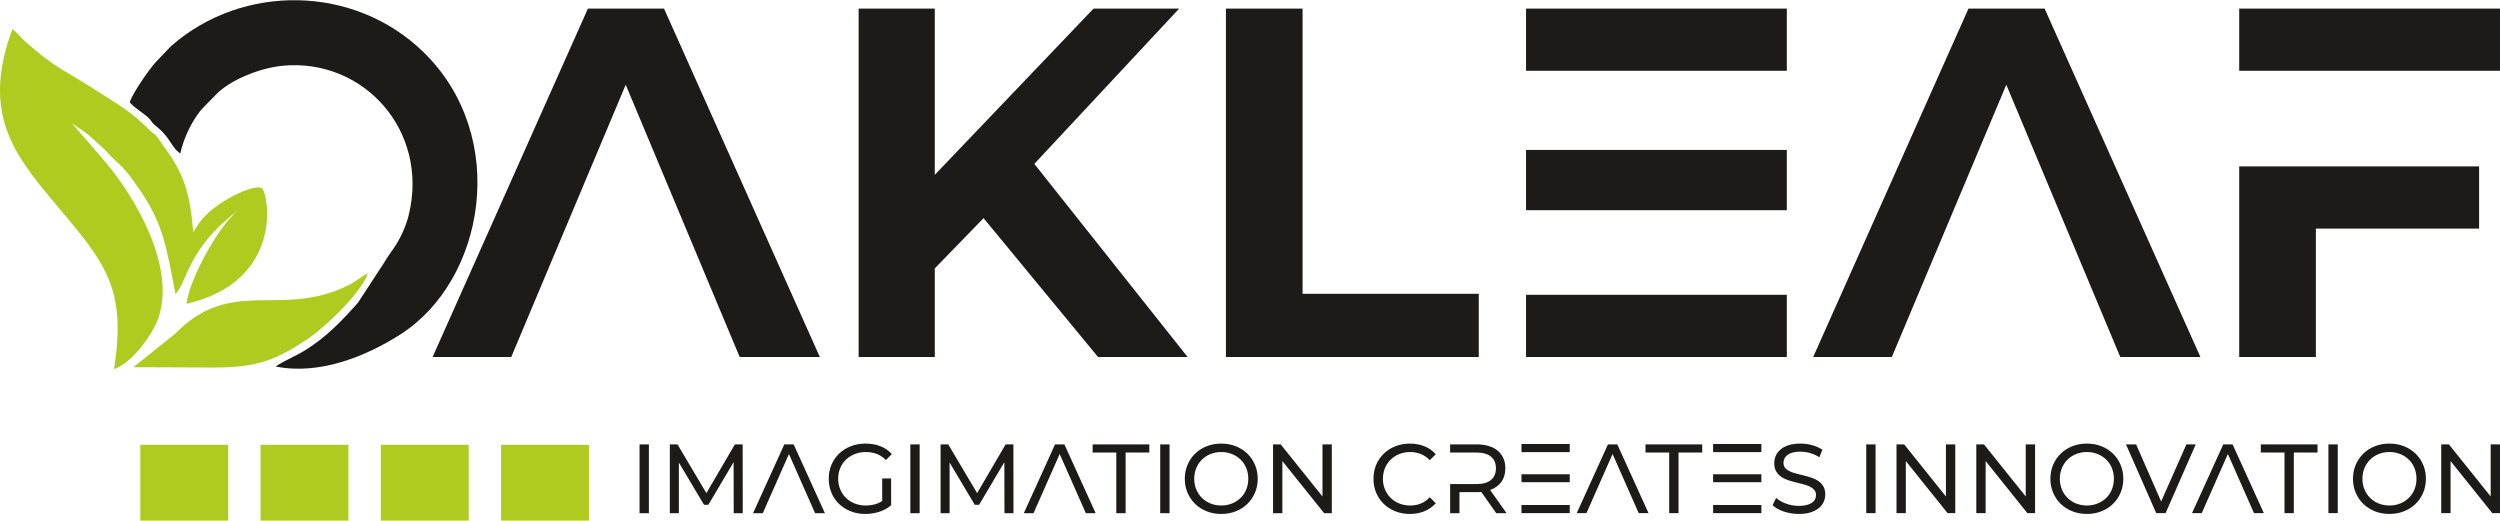
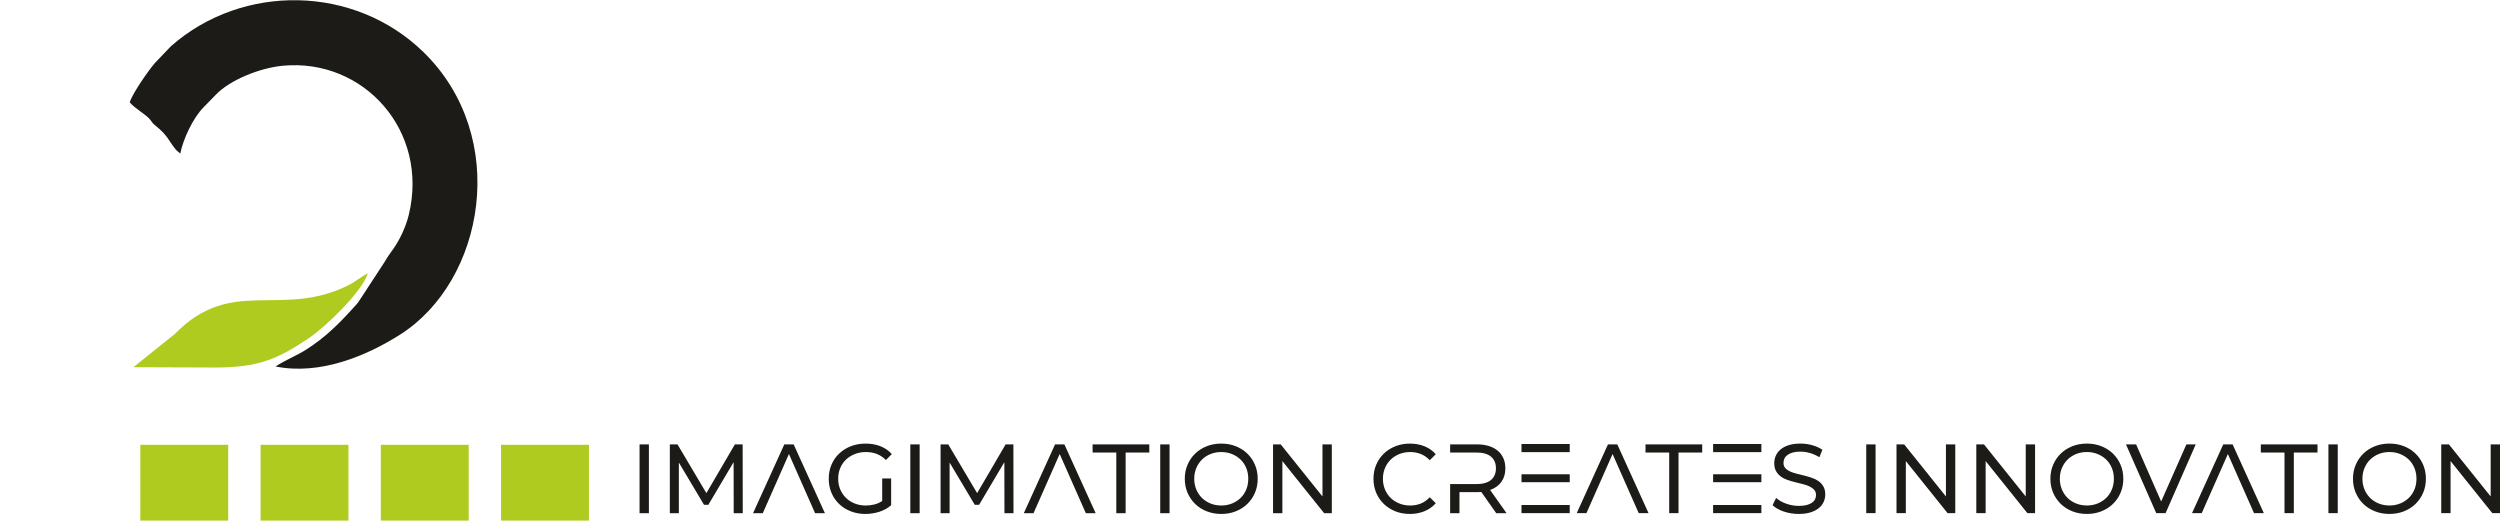
<svg xmlns="http://www.w3.org/2000/svg" xml:space="preserve" width="479.382mm" height="99.831mm" version="1.1" style="shape-rendering:geometricPrecision; text-rendering:geometricPrecision; image-rendering:optimizeQuality; fill-rule:evenodd; clip-rule:evenodd" viewBox="0 0 47938.22 9983.08">
  <defs>
    <style type="text/css">
   
    .fil1 {fill:#B0CB1F}
    .fil2 {fill:#1C1B17}
    .fil0 {fill:#1C1B17;fill-rule:nonzero}
   
  </style>
  </defs>
  <g id="Layer_x0020_1">
    <g id="_1900892153264">
-       <path class="fil0" d="M9803.33 6845.35l-1507.84 0 2977.55 -6680.28 1460.11 0 2987.03 6680.28 -1536.47 0 -2185.42 -5220.18 -2194.96 5220.18zm12969.31 0l-1717.79 0 -2194.96 -2662.59 -935.26 963.9 0 1698.69 -1460.11 0 0 -6680.28 1460.11 0 0 3187.43 3044.31 -3187.43 1641.48 0 -2777.09 2977.48 2939.31 3702.8zm734.85 0l0 -6680.28 1469.66 0 0 5468.31 3378.36 0 0 1211.97 -4848.02 0zm5754.58 -3970.02l5000.68 0 0 1154.76 -5000.68 0 0 -1154.76zm0 -2710.26l5000.68 0 0 1192.88 -5000.68 0 0 -1192.88zm0 6680.28l5000.68 0 0 -1192.94 -5000.68 0 0 1192.94zm7014.27 0l-1507.84 0 2977.55 -6680.28 1460.11 0 2987.03 6680.28 -1536.47 0 -2185.42 -5220.18 -2194.96 5220.18zm6661.2 -3655.07l4599.87 0 0 1192.88 -3130.22 0 0 2462.19 -1469.65 0 0 -3655.07zm0 -3025.21l5000.68 0 0 1192.88 -5000.68 0 0 -1192.88z" />
      <path class="fil0" d="M12263.73 9840.15l0 -1319.14 179.03 0 0 1319.14 -179.03 0zm753.76 0l-173.36 0 0 -1319.14 147 0 553.98 934.71 546.52 -934.71 148.86 0 1.91 1319.14 -173.37 0 -1.91 -978.01 -484.32 817.82 -82.89 0 -482.42 -810.3 0 970.49zm1609.34 0l-186.61 0 599.3 -1319.14 178.97 0 599.31 1319.14 -188.46 0 -501.26 -1134.44 -501.25 1134.44zm2461.08 -152.62c-64.05,56.54 -139.74,98.61 -227.08,126.26 -87.33,27.59 -176.81,41.45 -268.52,41.45 -100.51,0 -193.81,-17 -279.85,-50.88 -86.03,-33.93 -160.18,-80.74 -222.39,-140.41 -62.14,-59.68 -110.85,-130.63 -146.02,-212.91 -35.17,-82.34 -52.78,-172.44 -52.78,-270.43 0,-97.98 17.61,-188.15 52.78,-270.43 35.17,-82.28 84.19,-153.29 147.01,-212.97 62.82,-59.67 137.21,-106.42 223.31,-140.35 86.04,-33.94 179.96,-50.87 281.7,-50.87 104.27,0 199.42,16.63 285.52,49.88 86.04,33.32 159.2,83.88 219.5,151.75l-113.08 113.01c-55.24,-54.01 -114.3,-92.93 -177.12,-116.83 -62.82,-23.83 -131.92,-35.78 -207.3,-35.78 -76.62,0 -147.57,12.87 -212.91,38.62 -65.34,25.74 -121.57,61.28 -168.69,106.48 -47.11,45.21 -83.82,99.28 -110.24,162.1 -26.36,62.76 -39.54,131.24 -39.54,205.39 0,72.86 13.18,140.67 39.54,203.48 26.42,62.82 63.13,117.14 110.24,163.03 47.12,45.88 103.04,81.66 167.7,107.4 64.73,25.75 135.37,38.62 212.05,38.62 56.53,0 111.16,-6.59 163.94,-19.77 52.78,-13.18 102.98,-35.47 150.77,-66.88l0 -431.54 171.46 0 0 512.58zm367.49 152.62l0 -1319.14 179.03 0 0 1319.14 -179.03 0zm753.76 0l-173.37 0 0 -1319.14 147.01 0 553.98 934.71 546.52 -934.71 148.86 0 1.91 1319.14 -173.37 0 -1.91 -978.01 -484.32 817.82 -82.9 0 -482.41 -810.3 0 970.49zm1609.33 0l-186.61 0 599.31 -1319.14 178.97 0 599.3 1319.14 -188.45 0 -501.26 -1134.44 -501.26 1134.44zm1586.73 0l0 -1162.71 -454.2 0 0 -156.43 1087.32 0 0 156.43 -454.15 0 0 1162.71 -178.97 0zm842.33 0l0 -1319.14 179.03 0 0 1319.14 -179.03 0zm1170.21 15.09c-100.51,0 -193.44,-17 -278.86,-50.88 -85.42,-33.93 -159.27,-81.04 -221.47,-141.34 -62.14,-60.29 -110.86,-131.61 -146.02,-213.89 -35.17,-82.28 -52.78,-171.83 -52.78,-268.52 0,-96.75 17.61,-186.24 52.78,-268.58 35.16,-82.28 83.88,-153.54 146.02,-213.83 62.2,-60.36 136.05,-107.41 221.47,-141.34 85.42,-33.94 178.35,-50.87 278.86,-50.87 100.51,0 193.51,16.93 278.93,50.87 85.42,33.93 159.2,80.98 221.41,141.34 62.2,60.29 110.85,131.55 146.02,213.83 35.17,82.34 52.78,171.83 52.78,268.58 0,96.69 -17.61,186.24 -52.78,268.52 -35.17,82.28 -83.82,153.6 -146.02,213.89 -62.21,60.3 -135.99,107.41 -221.41,141.34 -85.42,33.88 -178.42,50.88 -278.93,50.88zm0 -162.1c74.15,0 142.95,-12.87 206.38,-38.62 63.44,-25.74 118.37,-61.21 164.87,-106.48 46.5,-45.21 82.59,-99.22 108.33,-162.04 25.81,-62.81 38.68,-131.3 38.68,-205.39 0,-74.15 -12.87,-142.63 -38.68,-205.39 -25.74,-62.82 -61.83,-116.89 -108.33,-162.1 -46.5,-45.2 -101.43,-80.74 -164.87,-106.48 -63.43,-25.75 -132.23,-38.62 -206.38,-38.62 -74.09,0 -142.88,12.87 -206.31,38.62 -63.44,25.74 -118.13,61.28 -163.95,106.48 -45.88,45.21 -81.97,99.28 -108.39,162.1 -26.36,62.76 -39.54,131.24 -39.54,205.39 0,74.09 13.18,142.58 39.54,205.39 26.42,62.82 62.51,116.83 108.39,162.04 45.82,45.27 100.51,80.74 163.95,106.48 63.43,25.75 132.22,38.62 206.31,38.62zm1172.13 147.01l-179.04 0 0 -1319.14 147.01 0 800.88 998.76 0 -998.76 179.03 0 0 1319.14 -147 0 -800.88 -998.76 0 998.76zm2442.23 15.09c-99.28,0 -191.29,-17 -276.09,-50.88 -84.81,-33.93 -158.28,-80.74 -220.48,-140.41 -62.15,-59.68 -110.86,-130.63 -146.03,-212.91 -35.16,-82.34 -52.78,-172.44 -52.78,-270.43 0,-97.98 17.62,-188.15 52.78,-270.43 35.17,-82.28 83.88,-153.29 146.03,-212.97 62.2,-59.67 136.04,-106.42 221.46,-140.35 85.42,-33.94 177.74,-50.87 277.02,-50.87 101.74,0 194.99,16.93 279.79,50.87 84.81,33.93 157.36,84.8 217.65,152.61l-114.92 114.98c-52.78,-54.01 -110.24,-93.61 -172.44,-118.74 -62.15,-25.12 -129.71,-37.69 -202.56,-37.69 -75.39,0 -145.1,12.87 -209.15,38.62 -64.12,25.74 -119.36,61.28 -165.86,106.48 -46.5,45.21 -82.89,99.28 -109.32,162.1 -26.35,62.76 -39.53,131.24 -39.53,205.39 0,74.09 13.18,142.58 39.53,205.39 26.43,62.82 62.82,116.83 109.32,162.04 46.5,45.27 101.74,80.74 165.86,106.48 64.05,25.75 133.76,38.62 209.15,38.62 72.85,0 140.41,-12.57 202.56,-37.69 62.2,-25.13 119.66,-65.28 172.44,-120.59l114.92 114.98c-60.29,67.81 -133.15,118.99 -218.57,153.54 -85.42,34.55 -179.04,51.86 -280.78,51.86zm1856.17 -15.09l-197.87 0 -286.38 -407.03c-13.86,1.23 -27.96,2.22 -42.44,2.83 -14.41,0.62 -29.19,0.92 -44.28,0.92l-331.65 0 0 403.28 -179.03 0 0 -557.8 505.02 0c123.11,0 216.1,-26.36 278.92,-79.14 62.82,-52.78 94.23,-126.87 94.23,-222.39 0,-96.69 -31.41,-171.46 -94.23,-224.24 -62.82,-52.78 -155.81,-79.14 -278.92,-79.14l-505.02 0 0 -156.43 510.68 0c85.42,0 162.04,10.41 229.91,31.11 67.86,20.75 125.33,50.87 172.44,90.47 47.11,39.6 83.2,87.94 108.33,145.1 25.13,57.15 37.69,121.57 37.69,193.13 0,101.81 -25.43,188.15 -76.3,259.16 -50.87,70.95 -122.81,122.81 -215.8,155.45l314.7 444.72zm286.45 -746.25l925.28 0 0 152.67 -925.28 0 0 -152.67zm0 -580.4l925.28 0 0 156.43 -925.28 0 0 -156.43zm0 1326.65l925.28 0 0 -156.43 -925.28 0 0 156.43zm1245.66 0l-186.61 0 599.3 -1319.14 178.97 0 599.31 1319.14 -188.46 0 -501.26 -1134.44 -501.25 1134.44zm1586.73 0l0 -1162.71 -454.21 0 0 -156.43 1087.32 0 0 156.43 -454.14 0 0 1162.71 -178.97 0zm842.32 -746.25l925.29 0 0 152.67 -925.29 0 0 -152.67zm0 -580.4l925.29 0 0 156.43 -925.29 0 0 -156.43zm0 1326.65l925.29 0 0 -156.43 -925.29 0 0 156.43zm1643.27 15.09c-101.81,0 -197.88,-15.4 -288.35,-46.19 -90.41,-30.8 -162.04,-71.26 -214.82,-121.52l67.87 -139.49c25.13,22.6 53.7,43.05 85.73,61.28 32.02,18.23 66.88,34.24 104.57,48.04 37.7,13.79 77.3,24.51 118.74,32.02 41.45,7.58 83.52,11.33 126.26,11.33 57.77,0 107.41,-5.35 148.85,-16.01 41.45,-10.71 75.69,-25.43 102.73,-44.28 26.98,-18.85 46.75,-40.83 59.31,-65.96 12.56,-25.13 18.84,-52.16 18.84,-81.05 0,-41.45 -11.57,-75.07 -34.85,-100.82 -23.22,-25.74 -53.4,-47.42 -90.41,-65.03 -37.08,-17.55 -79.82,-32.34 -128.17,-44.28 -48.34,-11.89 -97.37,-24.15 -147,-36.71 -49.58,-12.56 -98.61,-27.04 -146.95,-43.36 -48.41,-16.32 -91.09,-38.3 -128.16,-65.96 -37.08,-27.65 -67.2,-61.89 -90.48,-102.72 -23.21,-40.84 -34.85,-92.01 -34.85,-153.54 0,-50.25 10.04,-97.98 30.17,-143.25 20.08,-45.21 50.57,-85.11 91.4,-119.67 40.83,-34.55 92.93,-61.83 156.37,-81.97 63.5,-20.07 138.51,-30.11 225.22,-30.11 76.62,0 152,10.34 226.15,31.04 74.09,20.75 138.82,49.94 194.06,87.63l-58.38 143.26c-57.83,-36.46 -118.13,-63.44 -180.95,-81.05 -62.81,-17.62 -123.72,-26.36 -182.79,-26.36 -56.53,0 -105.19,5.6 -146.02,16.93 -40.83,11.34 -74.46,26.73 -100.82,46.2 -26.36,19.46 -45.88,42.06 -58.44,67.8 -12.57,25.75 -18.85,53.71 -18.85,83.88 0,41.45 11.64,75.08 34.92,100.82 23.22,25.75 53.4,47.12 90.41,64.05 37.08,17 79.82,31.41 128.16,43.36 48.35,11.95 97.37,24.2 147.01,36.77 49.58,12.56 98.6,26.97 146.95,43.29 48.41,16.39 91.09,38 128.16,65.04 37.08,27.04 67.19,60.91 90.47,101.74 23.22,40.83 34.86,91.4 34.86,151.69 0,50.25 -10.41,97.98 -31.1,143.25 -20.76,45.21 -51.86,84.81 -93.31,118.74 -41.44,33.87 -93.92,60.91 -157.35,80.99 -63.43,20.14 -138.51,30.18 -225.16,30.18zm1292.71 -15.09l0 -1319.14 179.03 0 0 1319.14 -179.03 0zm759.43 0l-179.03 0 0 -1319.14 147 0 800.88 998.76 0 -998.76 179.04 0 0 1319.14 -147.01 0 -800.88 -998.76 0 998.76zm1530.19 0l-179.03 0 0 -1319.14 147.01 0 800.87 998.76 0 -998.76 179.04 0 0 1319.14 -147.01 0 -800.88 -998.76 0 998.76zm1940.98 15.09c-100.51,0 -193.45,-17 -278.87,-50.88 -85.42,-33.93 -159.26,-81.04 -221.46,-141.34 -62.14,-60.29 -110.86,-131.61 -146.03,-213.89 -35.16,-82.28 -52.78,-171.83 -52.78,-268.52 0,-96.75 17.62,-186.24 52.78,-268.58 35.17,-82.28 83.89,-153.54 146.03,-213.83 62.2,-60.36 136.04,-107.41 221.46,-141.34 85.42,-33.94 178.36,-50.87 278.87,-50.87 100.51,0 193.51,16.93 278.93,50.87 85.42,33.93 159.2,80.98 221.4,141.34 62.21,60.29 110.86,131.55 146.03,213.83 35.16,82.34 52.78,171.83 52.78,268.58 0,96.69 -17.62,186.24 -52.78,268.52 -35.17,82.28 -83.82,153.6 -146.03,213.89 -62.2,60.3 -135.98,107.41 -221.4,141.34 -85.42,33.88 -178.42,50.88 -278.93,50.88zm0 -162.1c74.15,0 142.94,-12.87 206.38,-38.62 63.43,-25.74 118.37,-61.21 164.87,-106.48 46.49,-45.21 82.59,-99.22 108.33,-162.04 25.8,-62.81 38.68,-131.3 38.68,-205.39 0,-74.15 -12.88,-142.63 -38.68,-205.39 -25.74,-62.82 -61.84,-116.89 -108.33,-162.1 -46.5,-45.2 -101.44,-80.74 -164.87,-106.48 -63.44,-25.75 -132.23,-38.62 -206.38,-38.62 -74.09,0 -142.88,12.87 -206.32,38.62 -63.43,25.74 -118.12,61.28 -163.94,106.48 -45.88,45.21 -81.97,99.28 -108.39,162.1 -26.36,62.76 -39.54,131.24 -39.54,205.39 0,74.09 13.18,142.58 39.54,205.39 26.42,62.82 62.51,116.83 108.39,162.04 45.82,45.27 100.51,80.74 163.94,106.48 63.44,25.75 132.23,38.62 206.32,38.62zm1509.44 147.01l-179.04 0 -580.39 -1319.14 194.12 0 480.5 1094.9 484.32 -1094.9 179.04 0 -578.55 1319.14zm693.47 0l-186.61 0 599.3 -1319.14 178.97 0 599.31 1319.14 -188.46 0 -501.26 -1134.44 -501.25 1134.44zm1586.73 0l0 -1162.71 -454.21 0 0 -156.43 1087.32 0 0 156.43 -454.14 0 0 1162.71 -178.97 0zm842.32 0l0 -1319.14 179.04 0 0 1319.14 -179.04 0zm1170.22 15.09c-100.51,0 -193.45,-17 -278.87,-50.88 -85.42,-33.93 -159.26,-81.04 -221.46,-141.34 -62.15,-60.29 -110.86,-131.61 -146.03,-213.89 -35.16,-82.28 -52.78,-171.83 -52.78,-268.52 0,-96.75 17.62,-186.24 52.78,-268.58 35.17,-82.28 83.88,-153.54 146.03,-213.83 62.2,-60.36 136.04,-107.41 221.46,-141.34 85.42,-33.94 178.36,-50.87 278.87,-50.87 100.51,0 193.51,16.93 278.93,50.87 85.42,33.93 159.2,80.98 221.4,141.34 62.2,60.29 110.86,131.55 146.02,213.83 35.17,82.34 52.78,171.83 52.78,268.58 0,96.69 -17.61,186.24 -52.78,268.52 -35.16,82.28 -83.82,153.6 -146.02,213.89 -62.2,60.3 -135.98,107.41 -221.4,141.34 -85.42,33.88 -178.42,50.88 -278.93,50.88zm0 -162.1c74.15,0 142.94,-12.87 206.38,-38.62 63.43,-25.74 118.37,-61.21 164.87,-106.48 46.49,-45.21 82.58,-99.22 108.33,-162.04 25.8,-62.81 38.67,-131.3 38.67,-205.39 0,-74.15 -12.87,-142.63 -38.67,-205.39 -25.75,-62.82 -61.84,-116.89 -108.33,-162.1 -46.5,-45.2 -101.44,-80.74 -164.87,-106.48 -63.44,-25.75 -132.23,-38.62 -206.38,-38.62 -74.09,0 -142.88,12.87 -206.32,38.62 -63.43,25.74 -118.12,61.28 -163.94,106.48 -45.89,45.21 -81.98,99.28 -108.4,162.1 -26.36,62.76 -39.53,131.24 -39.53,205.39 0,74.09 13.17,142.58 39.53,205.39 26.42,62.82 62.51,116.83 108.4,162.04 45.82,45.27 100.51,80.74 163.94,106.48 63.44,25.75 132.23,38.62 206.32,38.62zm1172.12 147.01l-179.03 0 0 -1319.14 147.01 0 800.88 998.76 0 -998.76 179.03 0 0 1319.14 -147.01 0 -800.88 -998.76 0 998.76z" />
      <polygon class="fil1" points="4375.78,9986.87 2690.51,9986.87 2690.51,8529.41 4375.78,8529.41 " />
      <polygon class="fil1" points="6681.53,9986.87 4996.26,9986.87 4996.26,8529.41 6681.53,8529.41 " />
      <polygon class="fil1" points="8987.28,9986.87 7302.01,9986.87 7302.01,8529.41 8987.28,8529.41 " />
      <polygon class="fil1" points="11293.03,9986.87 9607.77,9986.87 9607.77,8529.41 11293.03,8529.41 " />
      <path class="fil2" d="M2487.19 1961.38c97.03,117.68 298.75,227.14 378.31,317.05 64.27,72.66 40.85,70.87 120.9,134.88 232.61,186.08 255.6,296.89 369.45,435.55 46.45,56.66 -12,-8.6 42.76,46.32 8.34,8.35 20.73,17.25 28.03,24.12 7.73,7.26 20.16,16.6 30.02,25.16 57.88,-285.85 246.39,-684.59 446.59,-886.87 102.55,-103.55 141.36,-142.96 234.57,-240.65 269.15,-282.11 841.02,-514.59 1285.34,-556.48 1548.95,-146.01 2807.61,1245.59 2415.04,2860.32 -56.92,234.09 -172.9,472.57 -283.84,632.96 -72.57,104.94 -114.46,156.87 -177.78,265.94l-449.32 688.07c-47.41,65.61 -38.89,70.04 -92.69,129.97 -306.22,340.99 -575.21,620.18 -967.73,868.79 -179.17,113.42 -402.79,201.24 -583.08,320.83 850.89,171.42 1742.06,-201.11 2388.45,-611.46 1624.07,-1031 2115.85,-3792.85 446.28,-5418.5 -1320.98,-1286.21 -3461.96,-1323.37 -4838.56,-113.2l-305.27 319.09c-110.89,124.72 -426.9,570.91 -487.47,758.11z" />
-       <path class="fil1" d="M2185.13 7077.35c307.06,-95.38 726.83,-612.49 854.67,-990.81 325.74,-963.7 -422.33,-2270.29 -1011.36,-2971.17l-650.09 -753.12c143.84,99.04 231.66,151.79 364.89,263.95l250.52 228.44c368.06,405.87 301.97,223.62 700.14,805.87 445.89,652.08 504.86,1127.69 671.9,1977.45 243.78,-264.95 225.18,-866.32 1198.44,-1604.83 -393.83,319.87 -949.18,1364.48 -986.25,1792.94 1864.6,-435.63 1575.36,-2088.21 1448,-2212.76 -114.55,-111.98 -928.59,253.65 -1214.17,672.73 -31.33,45.97 -73.66,118.54 -106.51,170.3 -62.14,-774.37 -185.72,-1150.64 -593.72,-1687.57 -41.15,-54.14 -50.54,-81.91 -90.78,-133.88 -74.74,-96.73 -55.4,-44.41 -133.66,-122.59 -373.06,-372.88 -552.14,-462.7 -1055.43,-786.57 -582.25,-374.62 -779.19,-421.47 -1348.62,-929.76 -95.64,-85.39 -146.14,-167.56 -245.82,-236.18 -589.25,1591.06 12.34,2380.8 784.48,3301.17 955.92,1139.52 1423.89,1616.21 1163.37,3216.39z" />
      <path class="fil1" d="M4100.49 7047.54c852.62,3.09 1219.64,-161.3 1808.06,-554 343.08,-228.97 1036.01,-902.64 1145.82,-1252.59 -143.93,69.18 -224.84,155.7 -391.1,237.31 -1282.04,629.18 -2223.36,-188.33 -3309.64,924.59l-796.26 638.52 1543.12 6.17z" />
    </g>
  </g>
</svg>